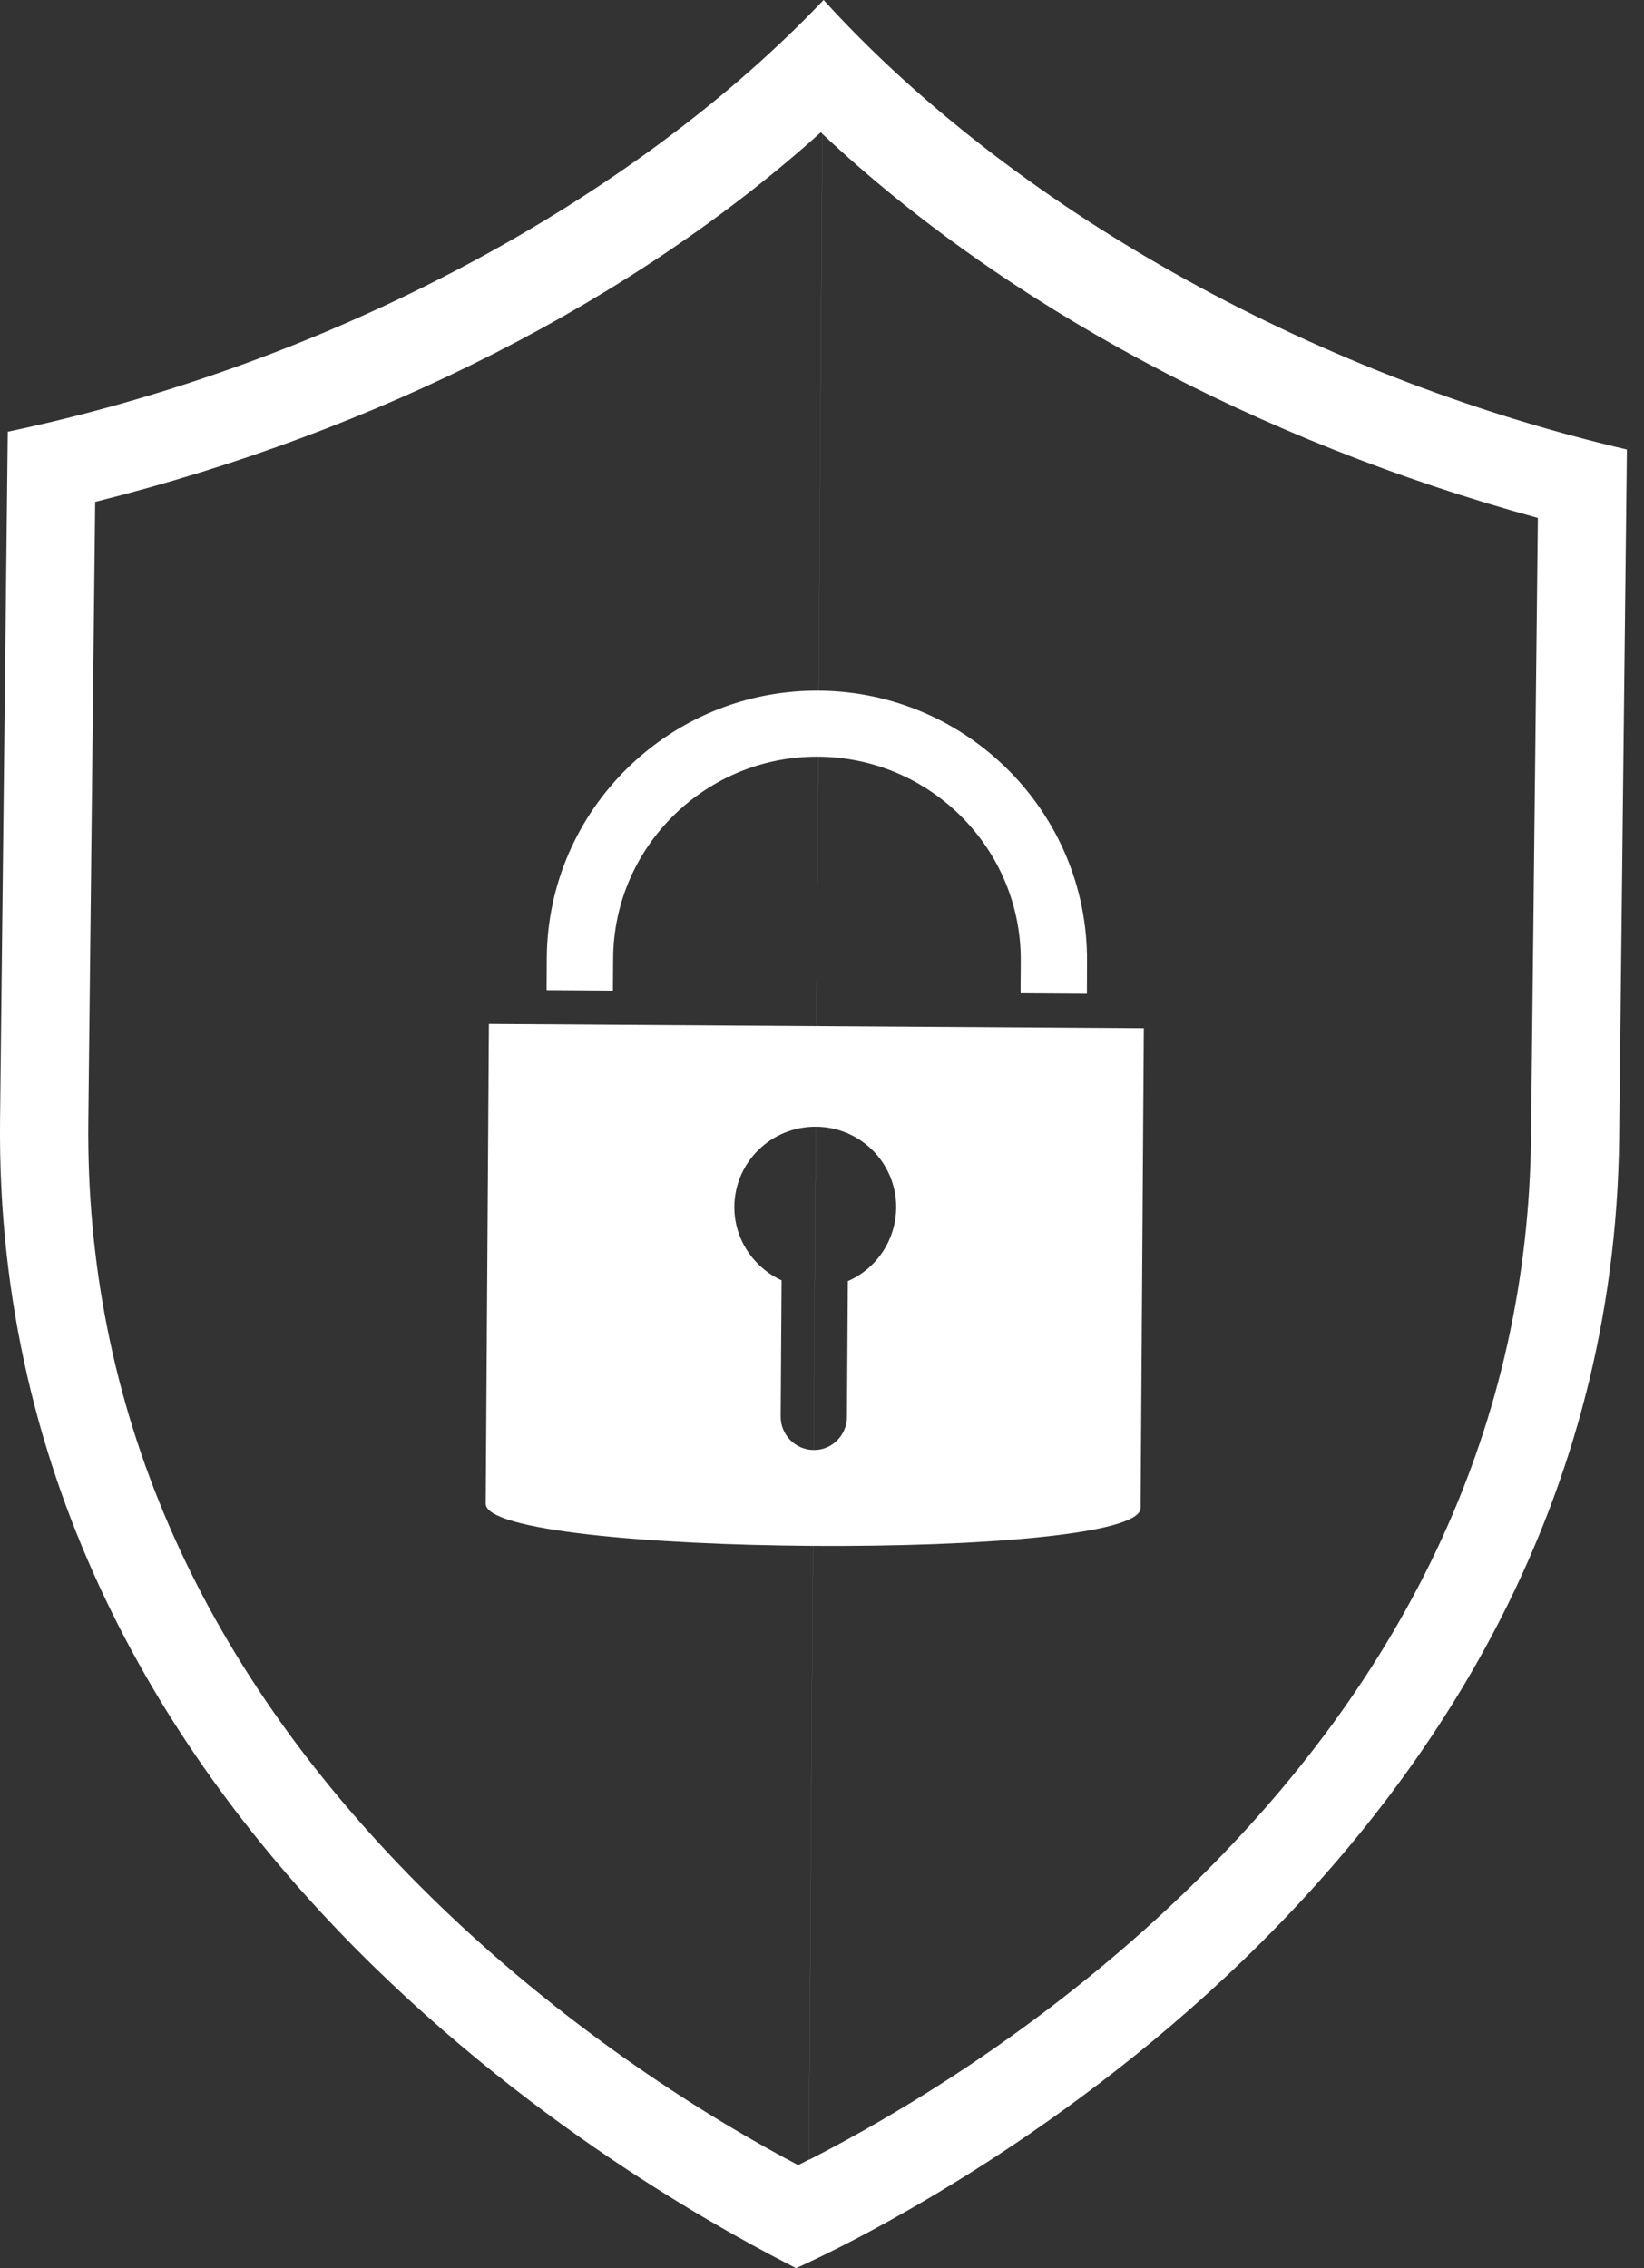
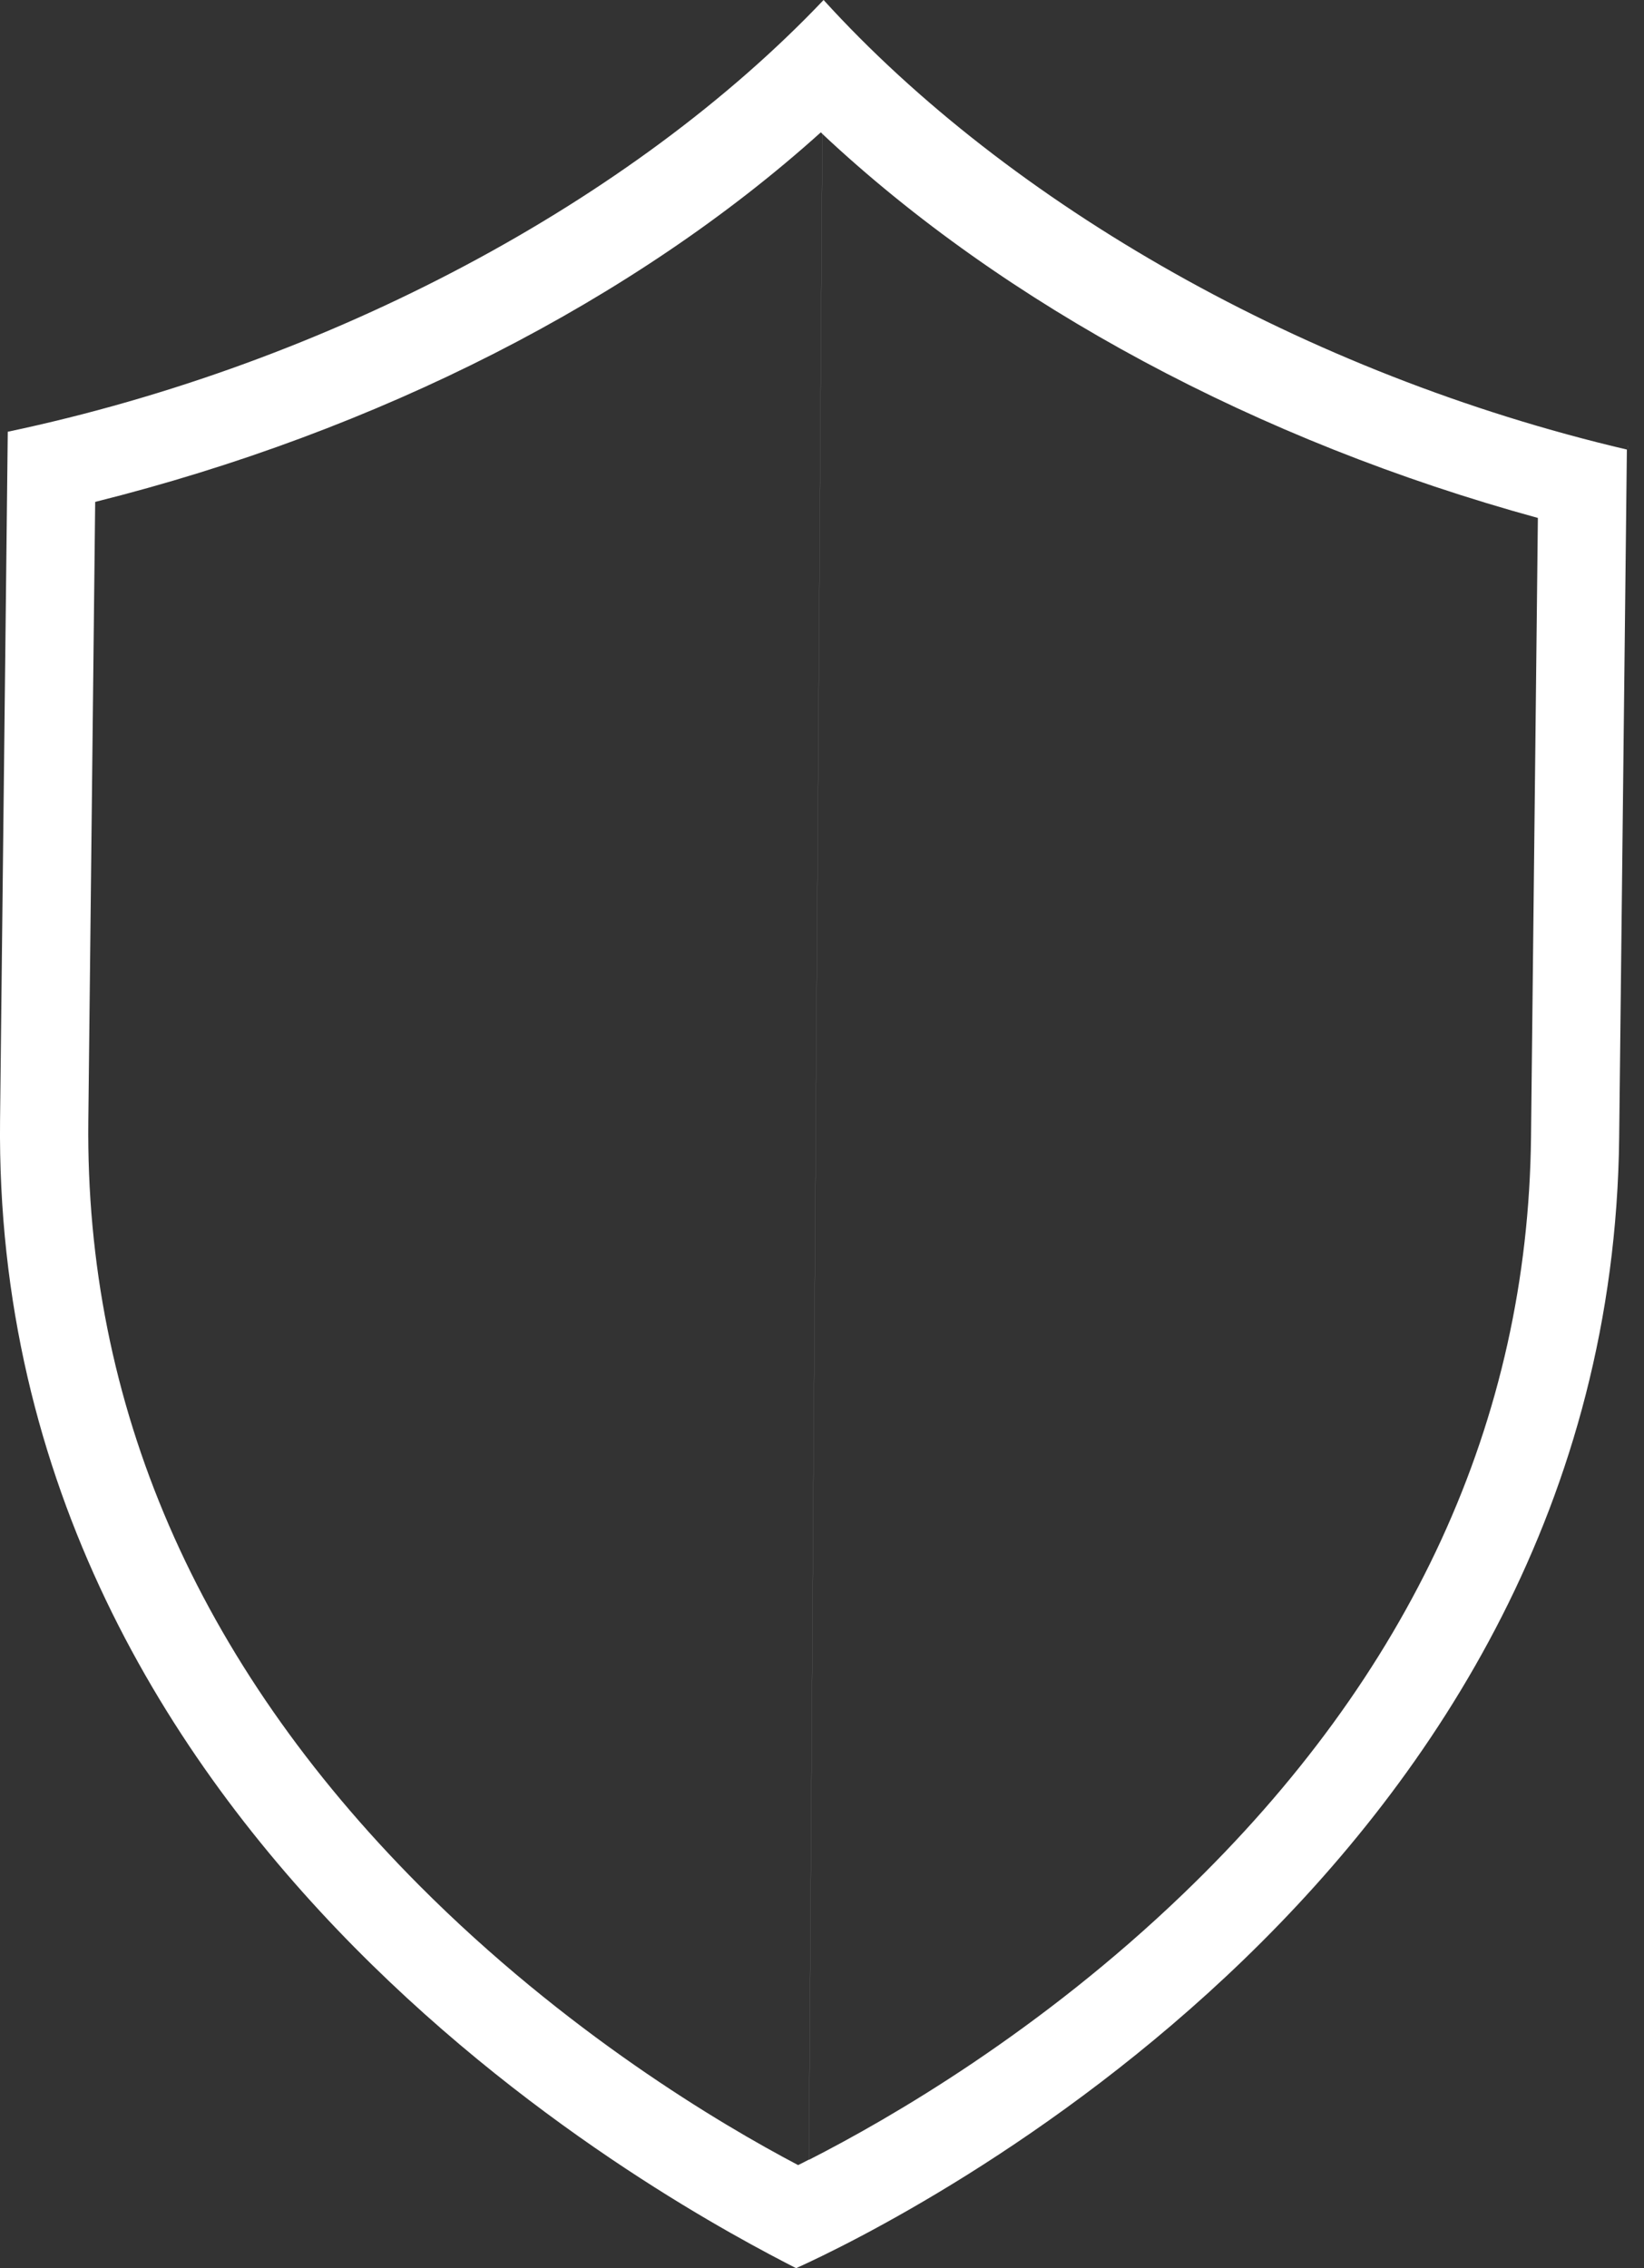
<svg xmlns="http://www.w3.org/2000/svg" width="29" height="40" viewBox="0 0 29 40" fill="none">
  <rect x="0" y="0" width="29" height="40" fill="#333333" stroke="none" />
-   <path d="M0.119 7.598C0.119 7.55 0.119 7.529 0.12 7.524C0.119 7.532 0.119 7.598 0.119 7.598Z" fill="white" />
  <path d="M0.119 7.598C0.119 7.55 0.119 7.529 0.12 7.524C0.119 7.532 0.119 7.598 0.119 7.598Z" fill="white" />
  <path d="M28.712 7.915C28.712 7.915 28.712 7.85 28.714 7.84C28.714 7.845 28.714 7.866 28.712 7.915Z" fill="white" />
  <path d="M28.712 7.915C28.712 7.915 28.712 7.85 28.714 7.84C28.714 7.845 28.714 7.866 28.712 7.915Z" fill="white" />
  <path fill-rule="evenodd" clip-rule="evenodd" d="M0.137 7.614C5.835 6.411 11.172 3.533 14.528 0C17.805 3.605 23.029 6.599 28.698 7.928C28.696 8.108 28.689 8.675 28.672 10.257C28.652 12.005 28.619 14.993 28.562 20.066C28.419 32.956 15.901 39.163 14.043 40C12.137 39.021 -0.142 32.641 0.001 19.752C0.058 14.677 0.091 11.689 0.111 9.941C0.128 8.361 0.134 7.794 0.137 7.614ZM14.479 2.334C11.195 5.293 6.659 7.606 1.679 8.851L1.558 19.772C1.503 24.769 3.466 29.303 7.394 33.248C9.977 35.841 12.697 37.455 14.079 38.182C14.139 38.153 14.205 38.119 14.269 38.085L14.506 2.358C14.496 2.35 14.487 2.342 14.479 2.334ZM14.507 2.362L14.27 38.089C15.716 37.352 18.347 35.825 20.872 33.398C24.888 29.54 26.953 25.051 27.007 20.054L27.128 9.134C22.193 7.782 17.721 5.38 14.507 2.362Z" fill="white" />
-   <path d="M8.624 18.058L8.568 26.518C8.562 27.459 20.114 27.535 20.12 26.594L20.177 18.133L8.624 18.058ZM14.956 22.593L14.94 24.991C14.938 25.31 14.675 25.575 14.355 25.571C14.029 25.57 13.77 25.302 13.771 24.983L13.787 22.579C13.294 22.353 12.949 21.853 12.954 21.279C12.959 20.494 13.605 19.865 14.393 19.87C15.182 19.875 15.814 20.513 15.809 21.297C15.802 21.879 15.457 22.374 14.956 22.593Z" fill="white" />
-   <path d="M19.173 17.525L18.003 17.517L18.006 16.948C18.019 14.974 16.417 13.357 14.434 13.344C12.452 13.331 10.828 14.926 10.816 16.901L10.812 17.47L9.642 17.462L9.645 16.893C9.663 14.276 11.815 12.162 14.442 12.18C17.07 12.197 19.192 14.339 19.175 16.956L19.173 17.525Z" fill="white" />
</svg>